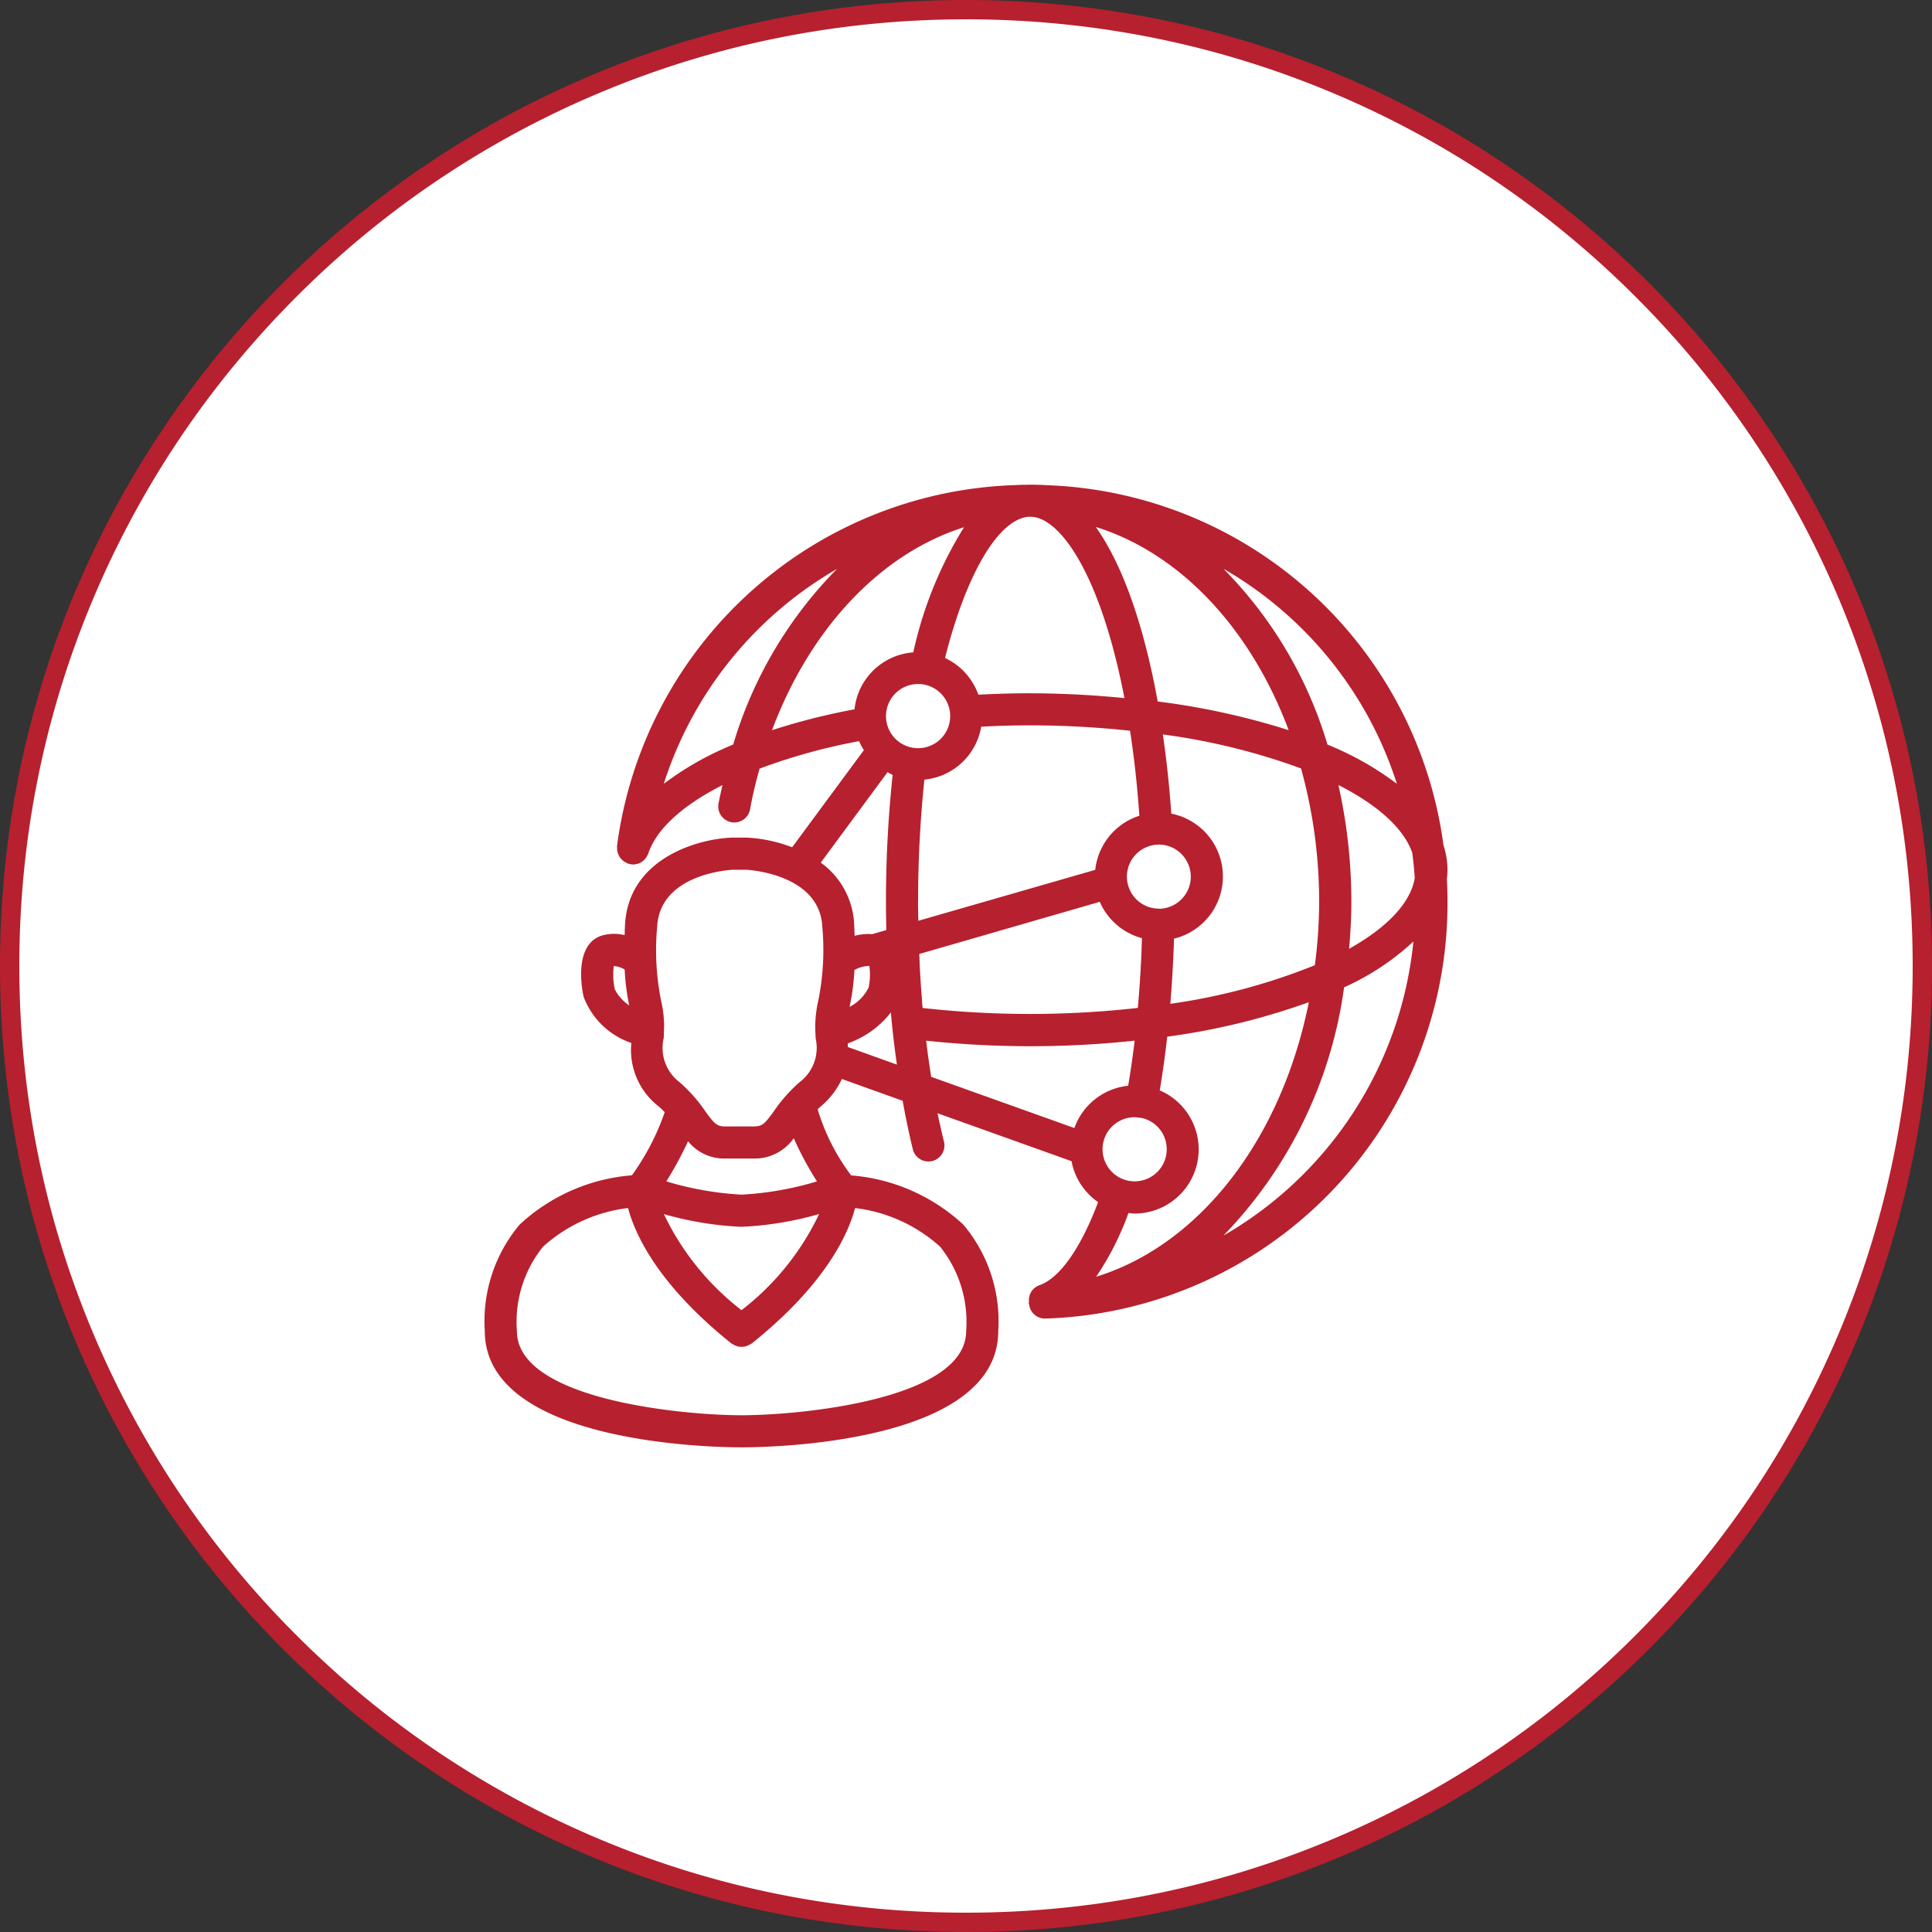
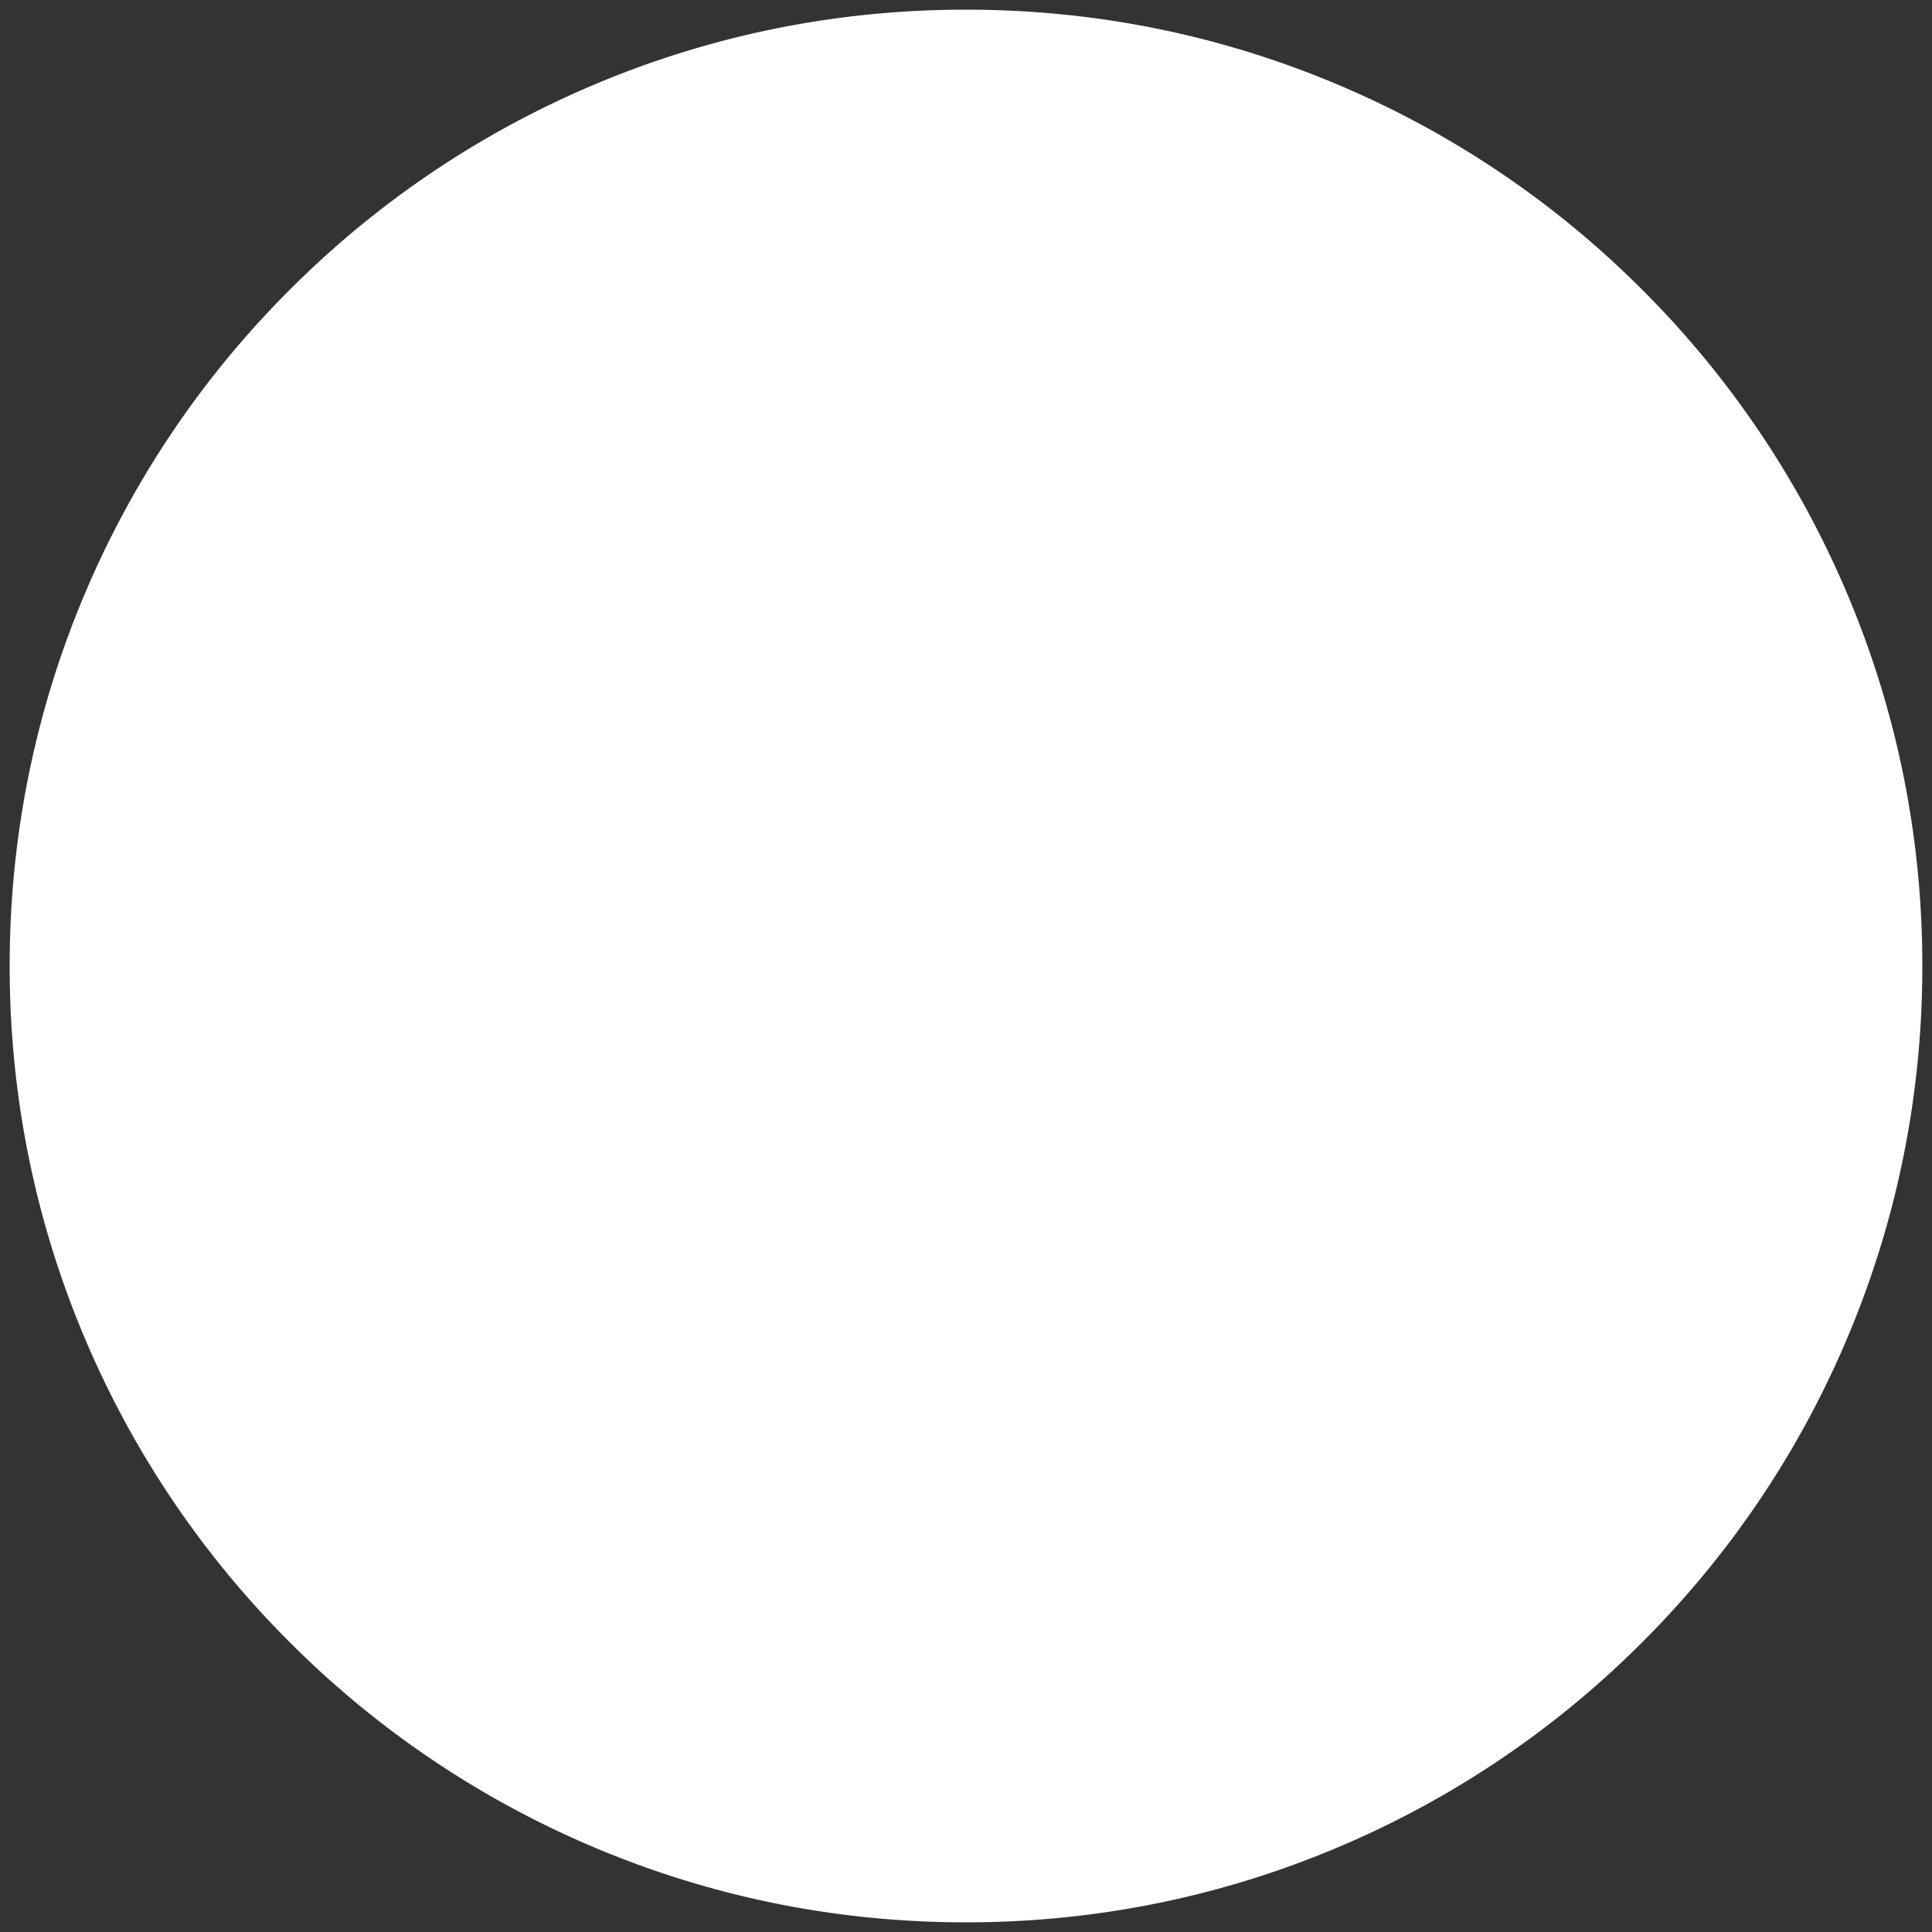
<svg xmlns="http://www.w3.org/2000/svg" width="100" height="100">
  <rect width="100%" height="100%" fill="#333333" stroke="none" />
  <g id="Group_13502" data-name="Group 13502" transform="translate(-85 -1587)">
    <g id="Path_22040" data-name="Path 22040" fill="#fff">
      <path d="M50 99.5c-6.683 0-13.165-1.309-19.267-3.89a49.335 49.335 0 01-15.735-10.608A49.335 49.335 0 014.39 69.267C1.809 63.165.5 56.683.5 50s1.309-13.165 3.89-19.267a49.335 49.335 0 0110.608-15.735A49.335 49.335 0 0130.733 4.39C36.835 1.809 43.317.5 50 .5s13.165 1.309 19.267 3.89a49.335 49.335 0 0115.735 10.608A49.335 49.335 0 0195.61 30.733C98.191 36.835 99.5 43.317 99.5 50s-1.309 13.165-3.89 19.267a49.335 49.335 0 01-10.608 15.735A49.335 49.335 0 0169.267 95.61C63.165 98.191 56.683 99.5 50 99.5z" transform="translate(85 1587)" />
-       <path d="M50 1c-6.615 0-13.032 1.295-19.073 3.85a48.838 48.838 0 00-15.575 10.502c-4.5 4.5-8.034 9.74-10.502 15.575C2.295 36.967 1 43.385 1 50s1.295 13.032 3.85 19.073a48.838 48.838 0 0010.502 15.575c4.5 4.5 9.74 8.034 15.575 10.502C36.967 97.705 43.385 99 50 99s13.032-1.295 19.073-3.85a48.838 48.838 0 0015.575-10.502c4.5-4.5 8.034-9.74 10.502-15.575C97.705 63.033 99 56.615 99 50s-1.295-13.032-3.85-19.073a48.838 48.838 0 00-10.502-15.575c-4.5-4.5-9.74-8.034-15.575-10.502C63.033 2.295 56.615 1 50 1m0-1c27.614 0 50 22.386 50 50s-22.386 50-50 50S0 77.614 0 50 22.386 0 50 0z" fill="#b7202e" transform="translate(85 1587)" />
    </g>
-     <path id="Path_22792" data-name="Path 22792" d="M49.637 18.83A21.483 21.483 0 0029.121.2a14.09 14.09 0 00-.867-.027c-.07 0-.142 0-.207.006h-.016c-.21 0-.422.007-.623.02h-.06A21.487 21.487 0 006.86 18.883a.64.64 0 00.006.088.769.769 0 00.012.166.807.807 0 00.116.3.7.7 0 00.1.122.755.755 0 00.261.187.846.846 0 00.077.044.751.751 0 00.095.015c.02 0 .035.016.055.019h.045c.021 0 .044.011.064.011a.777.777 0 00.166-.027.537.537 0 00.07-.011.809.809 0 00.258-.128.529.529 0 00.054-.052.808.808 0 00.142-.161.949.949 0 00.05-.095.932.932 0 00.05-.1c.415-1.256 1.763-2.484 3.837-3.539-.069.31-.139.62-.2.932a.831.831 0 101.635.294c.125-.7.293-1.39.487-2.077a30.309 30.309 0 015.149-1.422 3.463 3.463 0 00.249.465l-3.712 5.026a7.694 7.694 0 00-2.36-.5h-.759c-1.837.072-5.359 1.11-5.533 4.525-.009.187-.014.352-.019.523a2.271 2.271 0 00-1.12.006c-1.163.305-1.286 1.814-1.007 3.175a4.019 4.019 0 002.473 2.4 3.7 3.7 0 001.418 3.287c.114.1.216.2.312.292a12.58 12.58 0 01-1.7 3.272 9.65 9.65 0 00-5.814 2.554 7.768 7.768 0 00-1.8 5.5C.018 49.834 11.945 50 13.305 50s13.288-.166 13.288-6.021a7.769 7.769 0 00-1.8-5.5 9.653 9.653 0 00-5.813-2.554 10.8 10.8 0 01-1.727-3.4.227.227 0 00-.006-.025c.048-.044.09-.088.143-.132a4.1 4.1 0 001.11-1.433l3.145 1.127c.157.868.331 1.711.527 2.512a.83.83 0 001.612-.4q-.176-.712-.333-1.466l6.935 2.48a3.322 3.322 0 001.376 2.12c-.895 2.378-1.986 3.939-3.038 4.3a.821.821 0 00-.539.866c0 .022-.012.042-.011.065v.013a.784.784 0 00.023.083.819.819 0 00.8.7h.03a21.5 21.5 0 0020.819-21.571c0-.394-.01-.78-.033-1.178a3.906 3.906 0 00.033-.483 4.176 4.176 0 00-.209-1.273zM31.991 34.574a1.661 1.661 0 011.661-1.661 1.591 1.591 0 01.195.02h.009a.781.781 0 00.136.012 1.661 1.661 0 11-2 1.626zM18.9 27.193a11.861 11.861 0 00.249-1.9 1.625 1.625 0 01.772-.211 3.242 3.242 0 01-.038 1.12 2.26 2.26 0 01-.985 1zm3.545-5.429a60.447 60.447 0 01.325-6.324 3.31 3.31 0 002.941-2.74 46.64 46.64 0 012.547-.071 49.1 49.1 0 015.157.28c.219 1.427.379 2.9.483 4.4a3.307 3.307 0 00-2.283 2.8l-9.157 2.637a36.01 36.01 0 01-.017-.982zm12.457.353a1.657 1.657 0 01-.121-3.309h.048c.01 0 .018-.006.028-.007h.041a1.661 1.661 0 110 3.322zm-9.34-11.074a3.321 3.321 0 00-1.723-1.9c1.086-4.319 2.74-7.158 4.31-7.309h.108c1.516 0 3.631 2.951 4.867 9.385a50.98 50.98 0 00-4.867-.249c-.957-.002-1.837.03-2.699.073zm-3.117 2.769a1.661 1.661 0 111.66-1.661 1.66 1.66 0 01-1.664 1.661zm12.4-2.418C34.114 7.36 33 4.268 31.64 2.361c4.305 1.34 7.991 5.183 9.984 10.517a38.058 38.058 0 00-6.781-1.484zM24.822 2.375a20.539 20.539 0 00-2.627 6.478 3.3 3.3 0 00-3.041 2.947 34.276 34.276 0 00-4.271 1.08c1.994-5.317 5.656-9.154 9.939-10.505zm-2.143 24.884l-.031-.321v-.089a52.239 52.239 0 01-.114-1.69c-.011-.233-.017-.463-.027-.695l9.341-2.7a3.32 3.32 0 002.183 1.881q-.055 1.869-.214 3.611a50.1 50.1 0 01-11.138.003zm13.013-3.588a3.314 3.314 0 00-.142-6.471q-.144-2.088-.438-4.1a33.754 33.754 0 017.153 1.76 25.73 25.73 0 01.937 6.9 25.234 25.234 0 01-.222 3.285 31.76 31.76 0 01-7.48 1.998q.136-1.639.191-3.369zm8.508-7.954c2.042 1.039 3.378 2.248 3.82 3.5.057.415.1.843.132 1.314-.215 1.281-1.412 2.552-3.4 3.665.071-.8.118-1.6.118-2.428a27.644 27.644 0 00-.67-6.051zm3.033-.057a15.907 15.907 0 00-3.6-2.035 21.74 21.74 0 00-5.383-9.1 19.8 19.8 0 018.978 11.135zm-37.953 0a19.794 19.794 0 018.968-11.128 21.745 21.745 0 00-5.375 9.093 15.873 15.873 0 00-3.6 2.037zm11.583-.606c.088.048.172.1.264.143a62.08 62.08 0 00-.346 6.567c0 .479.008.969.019 1.463l-.729.21a2.729 2.729 0 00-.913.088c-.007-.181-.011-.357-.021-.558a4.158 4.158 0 00-1.73-3.232zM6.745 26.29a3.608 3.608 0 01-.052-1.2 1.249 1.249 0 01.563.177 12.02 12.02 0 00.236 1.861 2.262 2.262 0 01-.747-.838zm2.533 2.541c.006-.131.009-.267.013-.4 0-.087.008-.171.008-.259a6.106 6.106 0 00-.16-1.305 13.257 13.257 0 01-.2-3.813c.14-2.752 3.786-2.942 3.907-2.949h.7c.038 0 3.8.18 3.941 2.95a13.286 13.286 0 01-.206 3.812 6.18 6.18 0 00-.16 1.306c0 .225.011.445.022.664a2.223 2.223 0 01-.833 2.263 7.919 7.919 0 00-1.329 1.5c-.485.67-.607.79-1.049.79h-1.457c-.441 0-.563-.12-1.047-.789A7.956 7.956 0 0010.1 31.1a2.222 2.222 0 01-.825-2.272zm4.027 8.089a16.509 16.509 0 01-3.894-.686 18.247 18.247 0 001.126-2.076 2.4 2.4 0 001.938.893h1.457A2.462 2.462 0 0016.009 34a17.311 17.311 0 001.2 2.235 16.514 16.514 0 01-3.904.685zm11.627 7.059c0 3.555-8.611 4.36-11.627 4.36s-11.626-.8-11.626-4.36a6.2 6.2 0 011.354-4.365 7.975 7.975 0 014.4-2c.345 1.314 1.5 3.929 5.354 7.014.02.016.045.02.065.034a.932.932 0 00.151.077.815.815 0 00.145.046.852.852 0 00.159.012.8.8 0 00.155-.012 1.005 1.005 0 00.3-.123.526.526 0 00.067-.034c3.855-3.085 5.008-5.7 5.354-7.014a7.992 7.992 0 014.4 2 6.213 6.213 0 011.349 4.365zm-7.611-6.055a13.681 13.681 0 01-4.016 4.976 13.726 13.726 0 01-4.018-4.972 17.269 17.269 0 004.018.657 17.227 17.227 0 004.016-.661zm1.485-8.646v-.188a4.859 4.859 0 002.228-1.6l.057.6c.071.715.159 1.412.256 2.1zm4.056-.327a50.849 50.849 0 005.392.287 50.7 50.7 0 005.4-.288q-.148 1.231-.337 2.336a3.307 3.307 0 00-2.782 2.188l-7.412-2.651a43.526 43.526 0 01-.261-1.872zm10.79 8.949a3.322 3.322 0 001.3-6.376c.148-.871.277-1.8.388-2.78a35.609 35.609 0 007.329-1.783c-1.437 7.157-5.686 12.564-11.008 14.209a14.82 14.82 0 001.672-3.3 2.756 2.756 0 00.319.03zm4.586 1.151a22.905 22.905 0 006.256-12.862 13.129 13.129 0 003.587-2.371 19.833 19.833 0 01-9.843 15.229z" transform="translate(110.076 1611.914)" fill="#b7202e" />
  </g>
</svg>